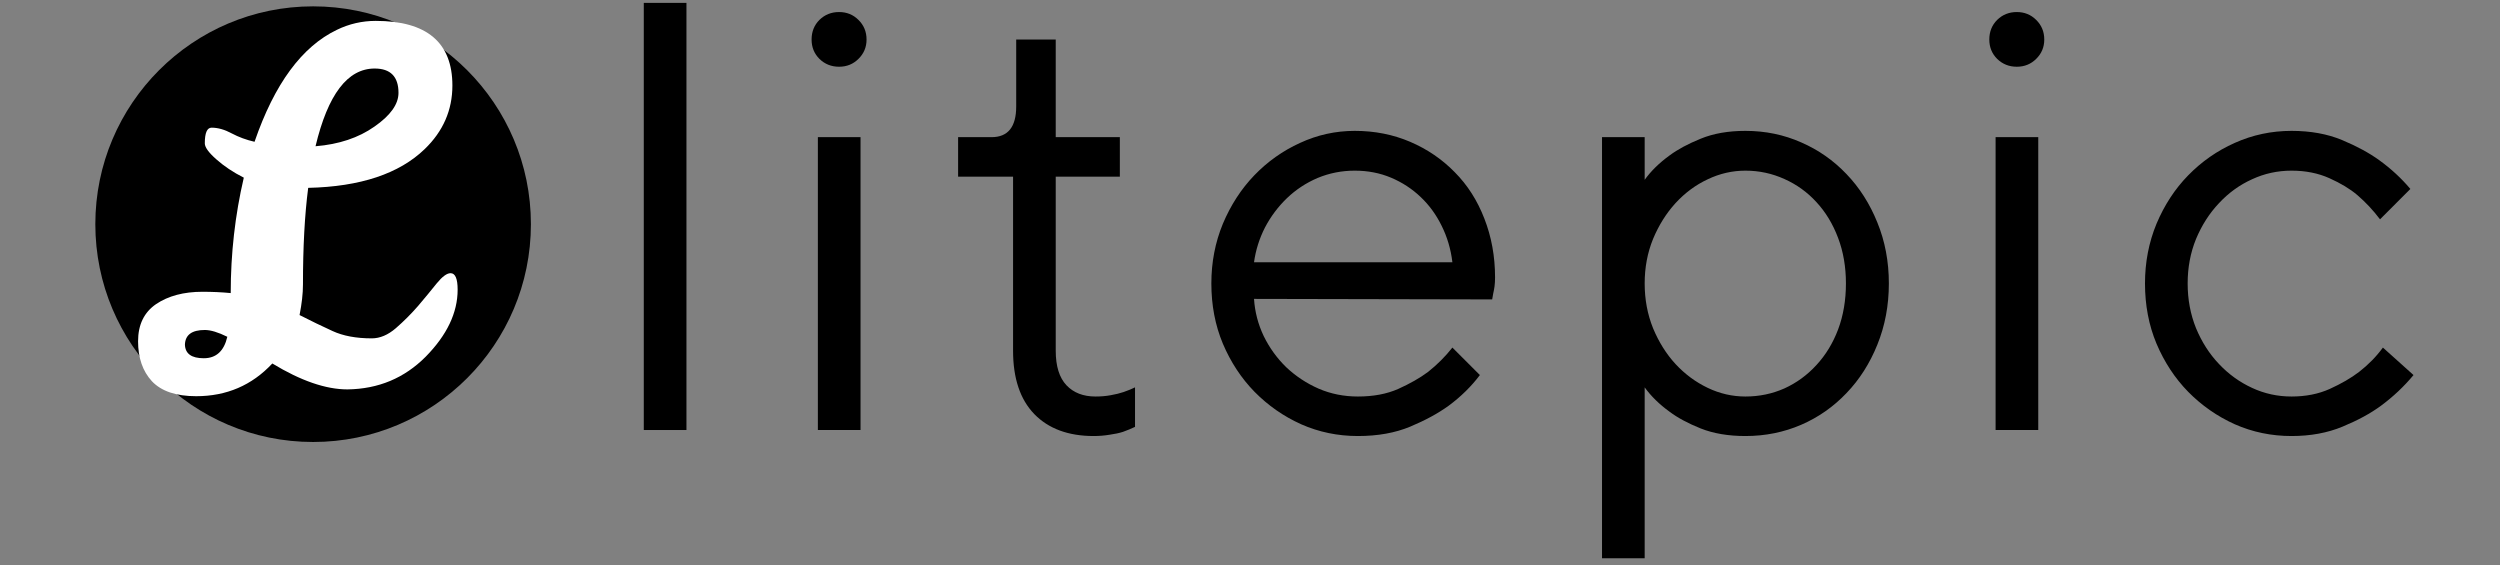
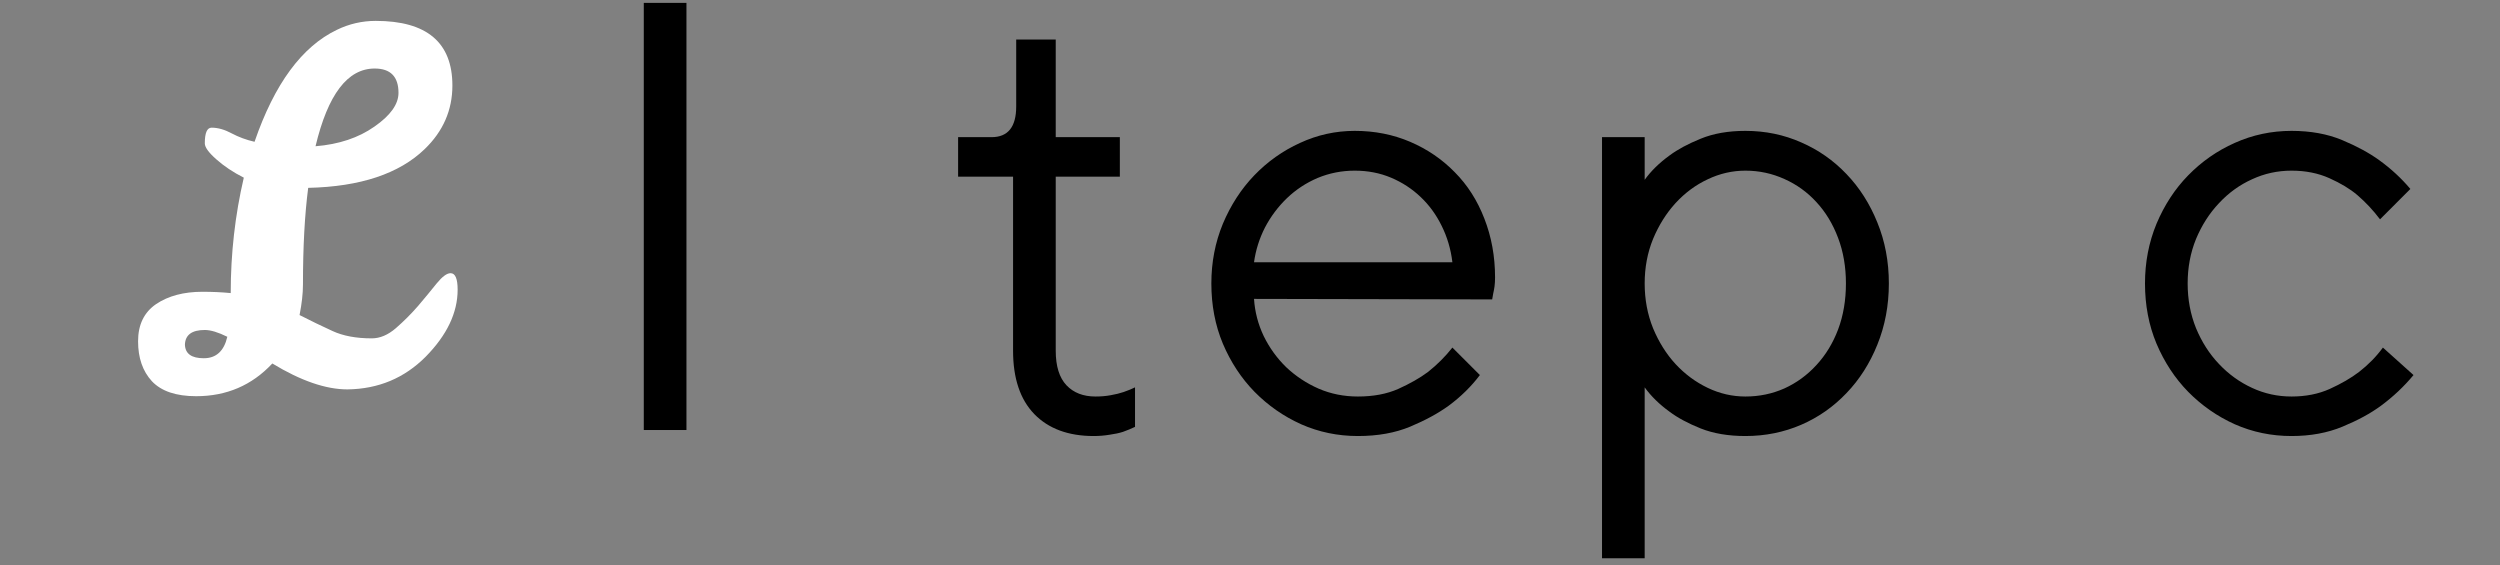
<svg xmlns="http://www.w3.org/2000/svg" width="199" zoomAndPan="magnify" viewBox="0 0 149.25 33.75" height="45" preserveAspectRatio="xMidYMid meet" version="1.0">
  <rect x="0" y="0" width="149.25" height="33.75" fill="#808080" stroke="none" />
  <defs>
    <g />
    <clipPath id="1156711181">
      <path d="M 95 7 L 113 7 L 113 33.5 L 95 33.5 Z M 95 7 " clip-rule="nonzero" />
    </clipPath>
    <clipPath id="c51f598437">
-       <path d="M 5.691 0.379 L 31.695 0.379 L 31.695 26.387 L 5.691 26.387 Z M 5.691 0.379 " clip-rule="nonzero" />
-     </clipPath>
+       </clipPath>
    <clipPath id="b61c2e3072">
      <path d="M 18.691 0.379 C 11.512 0.379 5.691 6.203 5.691 13.383 C 5.691 20.562 11.512 26.387 18.691 26.387 C 25.875 26.387 31.695 20.562 31.695 13.383 C 31.695 6.203 25.875 0.379 18.691 0.379 Z M 18.691 0.379 " clip-rule="nonzero" />
    </clipPath>
  </defs>
  <g fill="#000000" fill-opacity="1">
    <g transform="translate(35.34, 25.672)">
      <g>
        <path d="M 3.094 -25.5 L 5.641 -25.5 L 5.641 0 L 3.094 0 Z M 3.094 -25.5 " />
      </g>
    </g>
  </g>
  <g fill="#000000" fill-opacity="1">
    <g transform="translate(45.905, 25.672)">
      <g>
-         <path d="M 2.922 -17.484 L 5.469 -17.484 L 5.469 0 L 2.922 0 Z M 4.188 -21.688 C 3.727 -21.688 3.336 -21.844 3.016 -22.156 C 2.703 -22.469 2.547 -22.852 2.547 -23.312 C 2.547 -23.781 2.703 -24.172 3.016 -24.484 C 3.336 -24.797 3.727 -24.953 4.188 -24.953 C 4.645 -24.953 5.031 -24.797 5.344 -24.484 C 5.664 -24.172 5.828 -23.781 5.828 -23.312 C 5.828 -22.852 5.664 -22.469 5.344 -22.156 C 5.031 -21.844 4.645 -21.688 4.188 -21.688 Z M 4.188 -21.688 " />
-       </g>
+         </g>
    </g>
  </g>
  <g fill="#000000" fill-opacity="1">
    <g transform="translate(56.105, 25.672)">
      <g>
        <path d="M 9.188 0.359 C 7.676 0.359 6.492 -0.078 5.641 -0.953 C 4.797 -1.828 4.375 -3.086 4.375 -4.734 L 4.375 -15.125 L 1.094 -15.125 L 1.094 -17.484 L 3.094 -17.484 C 4.07 -17.484 4.562 -18.094 4.562 -19.312 L 4.562 -23.312 L 6.922 -23.312 L 6.922 -17.484 L 10.75 -17.484 L 10.75 -15.125 L 6.922 -15.125 L 6.922 -4.734 C 6.922 -3.816 7.133 -3.129 7.562 -2.672 C 7.988 -2.223 8.566 -2 9.297 -2 C 9.609 -2 9.91 -2.023 10.203 -2.078 C 10.492 -2.129 10.75 -2.191 10.969 -2.266 C 11.238 -2.359 11.469 -2.453 11.656 -2.547 L 11.656 -0.188 C 11.438 -0.082 11.195 0.016 10.938 0.109 C 10.719 0.18 10.453 0.238 10.141 0.281 C 9.836 0.332 9.52 0.359 9.188 0.359 Z M 9.188 0.359 " />
      </g>
    </g>
  </g>
  <g fill="#000000" fill-opacity="1">
    <g transform="translate(70.677, 25.672)">
      <g>
        <path d="M 10.391 0.359 C 9.191 0.359 8.062 0.125 7 -0.344 C 5.945 -0.82 5.02 -1.469 4.219 -2.281 C 3.426 -3.094 2.797 -4.051 2.328 -5.156 C 1.867 -6.258 1.641 -7.457 1.641 -8.75 C 1.641 -10.008 1.867 -11.195 2.328 -12.312 C 2.797 -13.426 3.422 -14.391 4.203 -15.203 C 4.992 -16.023 5.906 -16.672 6.938 -17.141 C 7.969 -17.617 9.055 -17.859 10.203 -17.859 C 11.391 -17.859 12.492 -17.641 13.516 -17.203 C 14.535 -16.766 15.422 -16.16 16.172 -15.391 C 16.93 -14.629 17.52 -13.707 17.938 -12.625 C 18.363 -11.539 18.578 -10.367 18.578 -9.109 C 18.578 -8.91 18.566 -8.734 18.547 -8.578 C 18.523 -8.422 18.5 -8.281 18.469 -8.156 C 18.445 -8.008 18.426 -7.891 18.406 -7.797 L 4.188 -7.828 C 4.238 -7.055 4.43 -6.316 4.766 -5.609 C 5.109 -4.91 5.555 -4.289 6.109 -3.75 C 6.672 -3.219 7.316 -2.789 8.047 -2.469 C 8.773 -2.156 9.555 -2 10.391 -2 C 11.305 -2 12.109 -2.148 12.797 -2.453 C 13.492 -2.766 14.086 -3.102 14.578 -3.469 C 15.129 -3.906 15.613 -4.391 16.031 -4.922 L 17.672 -3.281 C 17.16 -2.602 16.539 -1.992 15.812 -1.453 C 15.176 -0.992 14.41 -0.578 13.516 -0.203 C 12.617 0.172 11.578 0.359 10.391 0.359 Z M 16.031 -10.016 C 15.938 -10.797 15.723 -11.52 15.391 -12.188 C 15.066 -12.852 14.648 -13.426 14.141 -13.906 C 13.629 -14.395 13.039 -14.781 12.375 -15.062 C 11.707 -15.344 10.984 -15.484 10.203 -15.484 C 9.422 -15.484 8.68 -15.336 7.984 -15.047 C 7.297 -14.754 6.688 -14.352 6.156 -13.844 C 5.625 -13.332 5.188 -12.75 4.844 -12.094 C 4.508 -11.438 4.289 -10.742 4.188 -10.016 Z M 16.031 -10.016 " />
      </g>
    </g>
  </g>
  <g clip-path="url(#1156711181)">
    <g fill="#000000" fill-opacity="1">
      <g transform="translate(92.718, 25.672)">
        <g>
          <path d="M 2.922 -17.484 L 5.469 -17.484 L 5.469 -14.938 C 5.852 -15.469 6.348 -15.953 6.953 -16.391 C 7.441 -16.754 8.062 -17.086 8.812 -17.391 C 9.57 -17.703 10.461 -17.859 11.484 -17.859 C 12.672 -17.859 13.781 -17.629 14.812 -17.172 C 15.844 -16.723 16.742 -16.094 17.516 -15.281 C 18.297 -14.469 18.91 -13.504 19.359 -12.391 C 19.816 -11.273 20.047 -10.062 20.047 -8.75 C 20.047 -7.438 19.816 -6.219 19.359 -5.094 C 18.91 -3.977 18.297 -3.016 17.516 -2.203 C 16.742 -1.391 15.844 -0.758 14.812 -0.312 C 13.781 0.133 12.672 0.359 11.484 0.359 C 10.461 0.359 9.57 0.207 8.812 -0.094 C 8.062 -0.395 7.441 -0.727 6.953 -1.094 C 6.348 -1.531 5.852 -2.016 5.469 -2.547 L 5.469 7.656 L 2.922 7.656 Z M 11.484 -2 C 12.305 -2 13.082 -2.16 13.812 -2.484 C 14.539 -2.816 15.176 -3.281 15.719 -3.875 C 16.27 -4.469 16.703 -5.176 17.016 -6 C 17.328 -6.832 17.484 -7.75 17.484 -8.75 C 17.484 -9.738 17.328 -10.645 17.016 -11.469 C 16.703 -12.301 16.27 -13.016 15.719 -13.609 C 15.176 -14.203 14.539 -14.66 13.812 -14.984 C 13.082 -15.316 12.305 -15.484 11.484 -15.484 C 10.703 -15.484 9.953 -15.312 9.234 -14.969 C 8.516 -14.633 7.875 -14.16 7.312 -13.547 C 6.758 -12.941 6.312 -12.227 5.969 -11.406 C 5.633 -10.582 5.469 -9.695 5.469 -8.75 C 5.469 -7.801 5.633 -6.91 5.969 -6.078 C 6.312 -5.254 6.758 -4.539 7.312 -3.938 C 7.875 -3.332 8.516 -2.859 9.234 -2.516 C 9.953 -2.172 10.703 -2 11.484 -2 Z M 11.484 -2 " />
        </g>
      </g>
    </g>
  </g>
  <g fill="#000000" fill-opacity="1">
    <g transform="translate(116.215, 25.672)">
      <g>
-         <path d="M 2.922 -17.484 L 5.469 -17.484 L 5.469 0 L 2.922 0 Z M 4.188 -21.688 C 3.727 -21.688 3.336 -21.844 3.016 -22.156 C 2.703 -22.469 2.547 -22.852 2.547 -23.312 C 2.547 -23.781 2.703 -24.172 3.016 -24.484 C 3.336 -24.797 3.727 -24.953 4.188 -24.953 C 4.645 -24.953 5.031 -24.797 5.344 -24.484 C 5.664 -24.172 5.828 -23.781 5.828 -23.312 C 5.828 -22.852 5.664 -22.469 5.344 -22.156 C 5.031 -21.844 4.645 -21.688 4.188 -21.688 Z M 4.188 -21.688 " />
-       </g>
+         </g>
    </g>
  </g>
  <g fill="#000000" fill-opacity="1">
    <g transform="translate(126.415, 25.672)">
      <g>
        <path d="M 10.391 0.359 C 9.191 0.359 8.062 0.125 7 -0.344 C 5.945 -0.82 5.02 -1.469 4.219 -2.281 C 3.426 -3.094 2.797 -4.051 2.328 -5.156 C 1.867 -6.258 1.641 -7.457 1.641 -8.75 C 1.641 -10.008 1.867 -11.195 2.328 -12.312 C 2.797 -13.426 3.426 -14.391 4.219 -15.203 C 5.02 -16.023 5.945 -16.672 7 -17.141 C 8.062 -17.617 9.191 -17.859 10.391 -17.859 C 11.523 -17.859 12.531 -17.676 13.406 -17.312 C 14.281 -16.945 15.02 -16.547 15.625 -16.109 C 16.332 -15.598 16.953 -15.023 17.484 -14.391 L 15.672 -12.578 C 15.273 -13.109 14.82 -13.594 14.312 -14.031 C 13.883 -14.395 13.332 -14.727 12.656 -15.031 C 11.988 -15.332 11.234 -15.484 10.391 -15.484 C 9.555 -15.484 8.77 -15.312 8.031 -14.969 C 7.289 -14.633 6.633 -14.16 6.062 -13.547 C 5.488 -12.941 5.031 -12.227 4.688 -11.406 C 4.352 -10.582 4.188 -9.695 4.188 -8.75 C 4.188 -7.801 4.352 -6.91 4.688 -6.078 C 5.031 -5.254 5.488 -4.539 6.062 -3.938 C 6.633 -3.332 7.289 -2.859 8.031 -2.516 C 8.77 -2.172 9.555 -2 10.391 -2 C 11.234 -2 11.992 -2.148 12.672 -2.453 C 13.359 -2.766 13.941 -3.102 14.422 -3.469 C 14.984 -3.906 15.457 -4.391 15.844 -4.922 L 17.672 -3.281 C 17.109 -2.602 16.461 -1.992 15.734 -1.453 C 15.109 -0.992 14.344 -0.578 13.438 -0.203 C 12.539 0.172 11.523 0.359 10.391 0.359 Z M 10.391 0.359 " />
      </g>
    </g>
  </g>
  <g clip-path="url(#c51f598437)">
    <g clip-path="url(#b61c2e3072)">
-       <path fill="#000000" d="M 5.691 0.379 L 31.695 0.379 L 31.695 26.387 L 5.691 26.387 Z M 5.691 0.379 " fill-opacity="1" fill-rule="nonzero" />
-     </g>
+       </g>
  </g>
  <g fill="#ffffff" fill-opacity="1">
    <g transform="translate(7.946, 23.153)">
      <g>
        <path d="M 18.953 -6.844 C 19.234 -6.844 19.375 -6.516 19.375 -5.859 C 19.375 -4.484 18.738 -3.148 17.469 -1.859 C 16.195 -0.578 14.641 0.07 12.797 0.094 C 11.504 0.094 10.008 -0.422 8.312 -1.453 C 7.094 -0.148 5.578 0.5 3.766 0.5 C 2.566 0.5 1.688 0.203 1.125 -0.391 C 0.57 -0.992 0.297 -1.789 0.297 -2.781 C 0.297 -3.77 0.656 -4.508 1.375 -5 C 2.102 -5.488 3.023 -5.734 4.141 -5.734 C 4.742 -5.734 5.305 -5.707 5.828 -5.656 C 5.828 -8.008 6.086 -10.305 6.609 -12.547 C 5.973 -12.867 5.426 -13.234 4.969 -13.641 C 4.508 -14.047 4.281 -14.363 4.281 -14.594 C 4.281 -15.219 4.414 -15.531 4.688 -15.531 C 5.07 -15.531 5.473 -15.414 5.891 -15.188 C 6.305 -14.969 6.758 -14.801 7.25 -14.688 C 8.438 -18.145 10.078 -20.375 12.172 -21.375 C 12.898 -21.727 13.672 -21.906 14.484 -21.906 C 17.535 -21.906 19.062 -20.617 19.062 -18.047 C 19.062 -16.578 18.508 -15.312 17.406 -14.25 C 15.883 -12.781 13.566 -12.008 10.453 -11.938 C 10.242 -10.312 10.141 -8.391 10.141 -6.172 C 10.141 -5.629 10.07 -5.02 9.938 -4.344 C 10.613 -4 11.27 -3.68 11.906 -3.391 C 12.539 -3.098 13.32 -2.953 14.25 -2.953 C 14.738 -2.953 15.219 -3.156 15.688 -3.562 C 16.156 -3.969 16.598 -4.41 17.016 -4.891 C 17.43 -5.379 17.801 -5.828 18.125 -6.234 C 18.457 -6.641 18.734 -6.844 18.953 -6.844 Z M 14.422 -19.062 C 12.805 -19.062 11.629 -17.516 10.891 -14.422 C 12.285 -14.535 13.457 -14.926 14.406 -15.594 C 15.363 -16.258 15.844 -16.93 15.844 -17.609 C 15.844 -18.578 15.367 -19.062 14.422 -19.062 Z M 3.094 -2.578 C 3.113 -2.035 3.488 -1.766 4.219 -1.766 C 4.957 -1.766 5.426 -2.191 5.625 -3.047 C 5.082 -3.316 4.633 -3.453 4.281 -3.453 C 3.508 -3.453 3.113 -3.16 3.094 -2.578 Z M 3.094 -2.578 " />
      </g>
    </g>
  </g>
</svg>